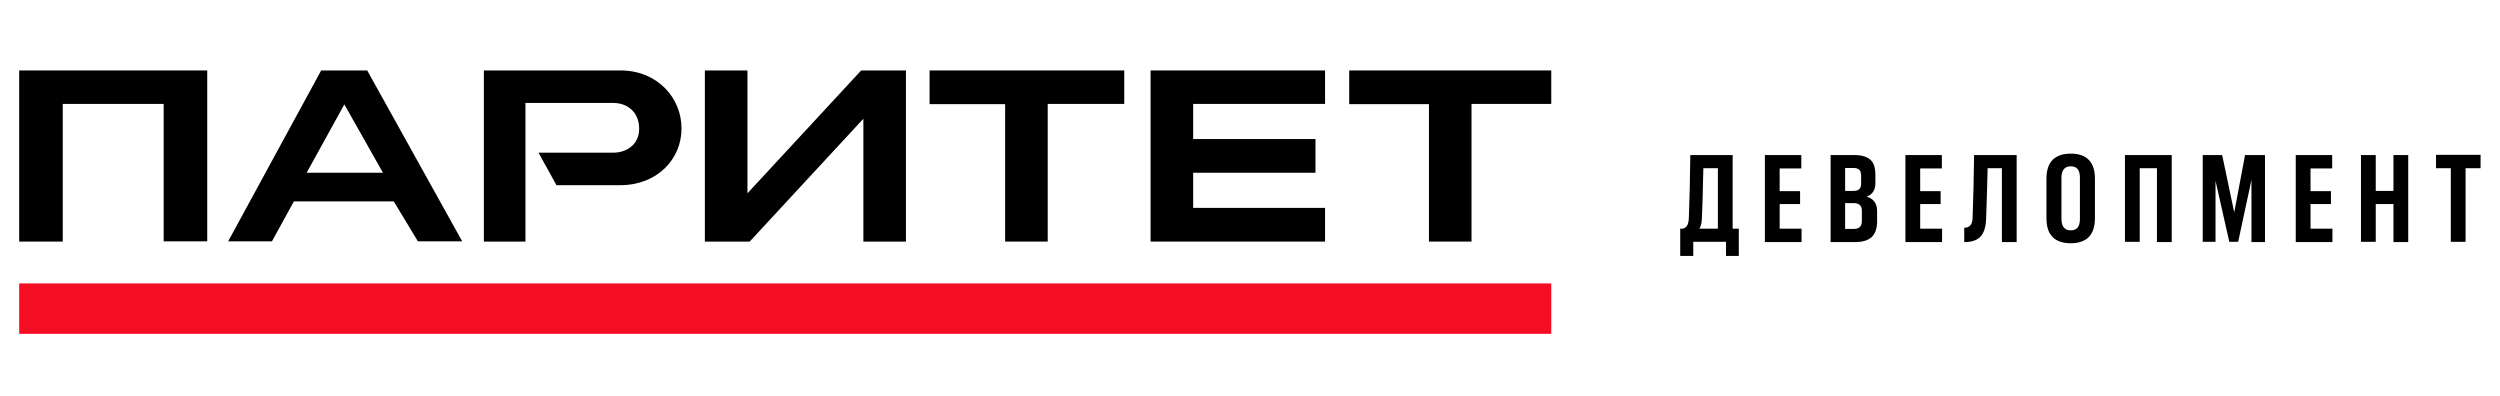
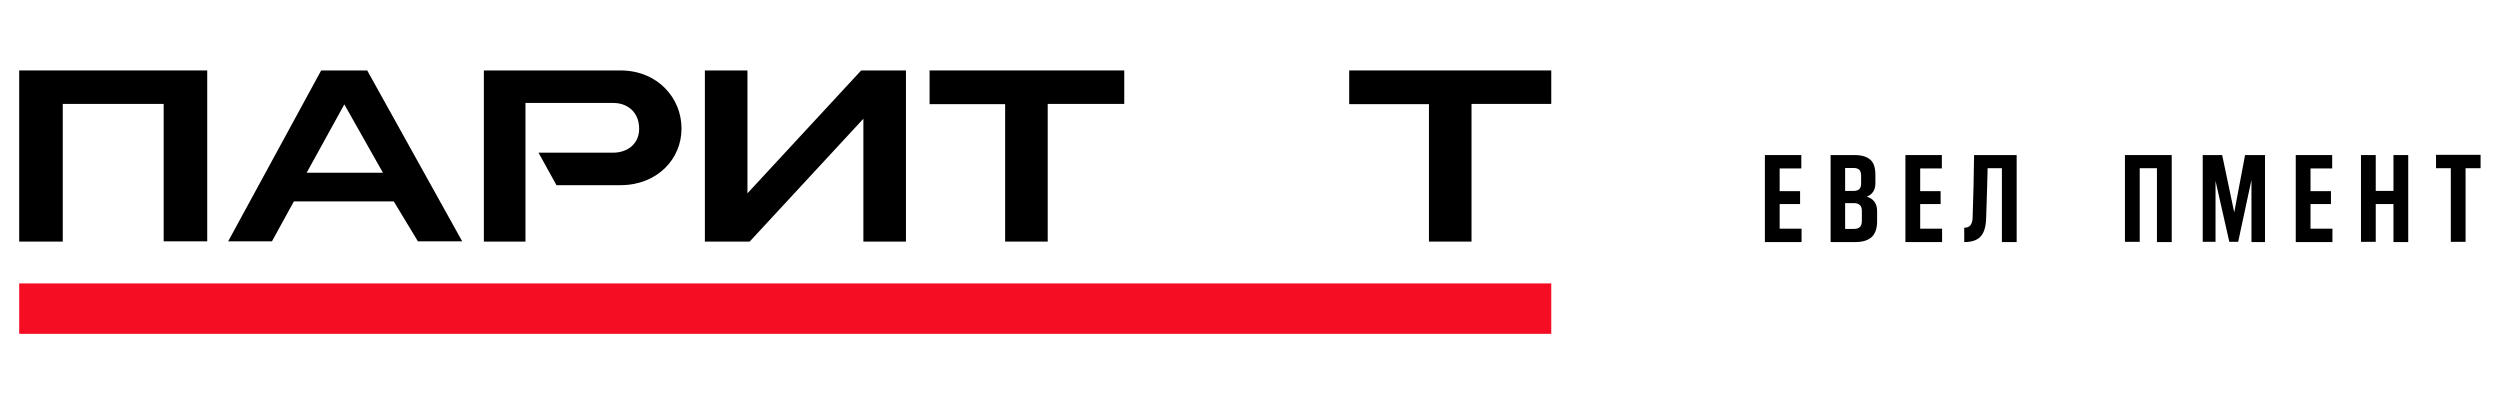
<svg xmlns="http://www.w3.org/2000/svg" width="202" height="32" viewBox="0 0 202 32" fill="none">
  <path d="M125.342 22.9H1.551V26.975H125.342V22.9Z" fill="#F50D24" />
  <path d="M75.11 5.692V8.415H81.215V19.52H84.655V8.396H90.84V5.692H75.11Z" fill="black" />
  <path d="M125.342 5.692H109.016V8.415H115.459V19.52H118.899V8.396H125.342V5.692Z" fill="black" />
-   <path d="M92.967 5.692V19.52H107.066V16.797H96.408V13.958H106.291V11.235H96.408V8.396H107.066V5.692H92.967Z" fill="black" />
  <path d="M69.582 5.692L60.394 15.619V5.692H56.954V19.52H60.573L69.761 9.593V19.52H73.201V5.692H69.582Z" fill="black" />
  <path d="M16.744 5.692H1.551V19.52H5.071V8.396H13.224V19.5H16.744V5.692Z" fill="black" />
  <path d="M50.133 5.692H39.096V19.52H42.457V8.319H49.556C50.67 8.319 51.644 9.033 51.644 10.404C51.644 11.679 50.63 12.336 49.556 12.336H49.417H43.511L44.963 14.962H50.133C53.096 14.962 55.065 12.857 55.065 10.404C55.085 7.932 53.136 5.692 50.133 5.692Z" fill="black" />
  <path d="M25.951 5.692L18.435 19.5H21.974L23.744 16.275H31.818L33.767 19.5H37.346L29.67 5.692H25.951ZM24.778 13.958L27.821 8.434L30.943 13.958H24.778Z" fill="black" />
-   <path d="M140.495 18.477V20.679H139.461V19.539H136.816V20.679H135.762V18.477H135.961C136.12 18.438 136.239 18.361 136.319 18.226C136.399 18.091 136.438 17.898 136.458 17.666C136.518 16.063 136.558 14.344 136.578 12.529H139.998V18.477H140.495ZM137.313 18.477H138.805V13.591H137.631C137.592 15.445 137.552 16.816 137.512 17.685C137.492 18.033 137.433 18.284 137.313 18.477Z" fill="black" />
  <path d="M145.566 18.477V19.559H142.603V12.529H145.546V13.61H143.796V15.445H145.447V16.488H143.796V18.477H145.566Z" fill="black" />
  <path d="M151.671 17.067V17.878C151.671 18.438 151.532 18.863 151.234 19.153C150.935 19.423 150.498 19.559 149.901 19.559H147.913V12.529H149.861C150.438 12.529 150.856 12.664 151.134 12.915C151.413 13.166 151.532 13.591 151.532 14.132V14.808C151.532 15.348 151.293 15.715 150.836 15.889C151.393 16.063 151.671 16.449 151.671 17.067ZM150.219 13.707C150.12 13.63 149.981 13.572 149.782 13.572H149.086V15.426H149.762C149.961 15.426 150.12 15.387 150.219 15.29C150.319 15.194 150.378 15.059 150.378 14.866V14.132C150.359 13.939 150.319 13.784 150.219 13.707ZM150.438 17.009C150.438 16.623 150.219 16.411 149.782 16.411H149.086V18.496H149.802C150.021 18.496 150.18 18.438 150.279 18.342C150.378 18.245 150.438 18.091 150.438 17.859V17.009Z" fill="black" />
  <path d="M156.921 18.477V19.559H153.958V12.529H156.901V13.61H155.151V15.445H156.802V16.488H155.151V18.477H156.921Z" fill="black" />
  <path d="M162.946 12.529V19.559H161.753V13.591H160.6C160.58 14.557 160.54 15.909 160.48 17.647C160.46 18.303 160.321 18.786 160.043 19.095C159.784 19.404 159.327 19.559 158.71 19.559V18.4C158.929 18.4 159.088 18.342 159.208 18.207C159.307 18.072 159.387 17.878 159.387 17.589C159.446 15.947 159.486 14.267 159.506 12.529H162.946Z" fill="black" />
-   <path d="M165.353 14.441C165.353 13.745 165.532 13.224 165.87 12.896C166.228 12.567 166.705 12.413 167.321 12.413C167.938 12.413 168.415 12.567 168.753 12.896C169.091 13.224 169.27 13.726 169.27 14.441V17.627C169.27 18.323 169.091 18.844 168.753 19.172C168.415 19.501 167.918 19.655 167.321 19.655C166.705 19.655 166.208 19.501 165.87 19.172C165.532 18.844 165.353 18.342 165.353 17.627V14.441ZM167.321 18.612C167.818 18.612 168.057 18.303 168.057 17.704V14.344C168.057 13.745 167.818 13.437 167.321 13.437C166.824 13.437 166.566 13.745 166.566 14.344V17.704C166.566 18.303 166.824 18.612 167.321 18.612Z" fill="black" />
  <path d="M175.475 12.529V19.559H174.281V13.591H172.889V19.539H171.696V12.529H175.475Z" fill="black" />
  <path d="M183.012 12.529V19.559H181.918V14.537L180.844 19.539H180.128L179.015 14.615V19.539H177.98V12.529H179.551L180.526 17.164L181.401 12.529H183.012Z" fill="black" />
  <path d="M188.46 18.477V19.559H185.497V12.529H188.44V13.61H186.69V15.445H188.341V16.488H186.69V18.477H188.46Z" fill="black" />
  <path d="M194.585 12.529V19.559H193.392V16.488H191.96V19.539H190.767V12.529H191.96V15.426H193.392V12.529H194.585Z" fill="black" />
  <path d="M200.412 13.591H199.218V19.539H198.025V13.591H196.832V12.51H200.431V13.591H200.412Z" fill="black" />
</svg>